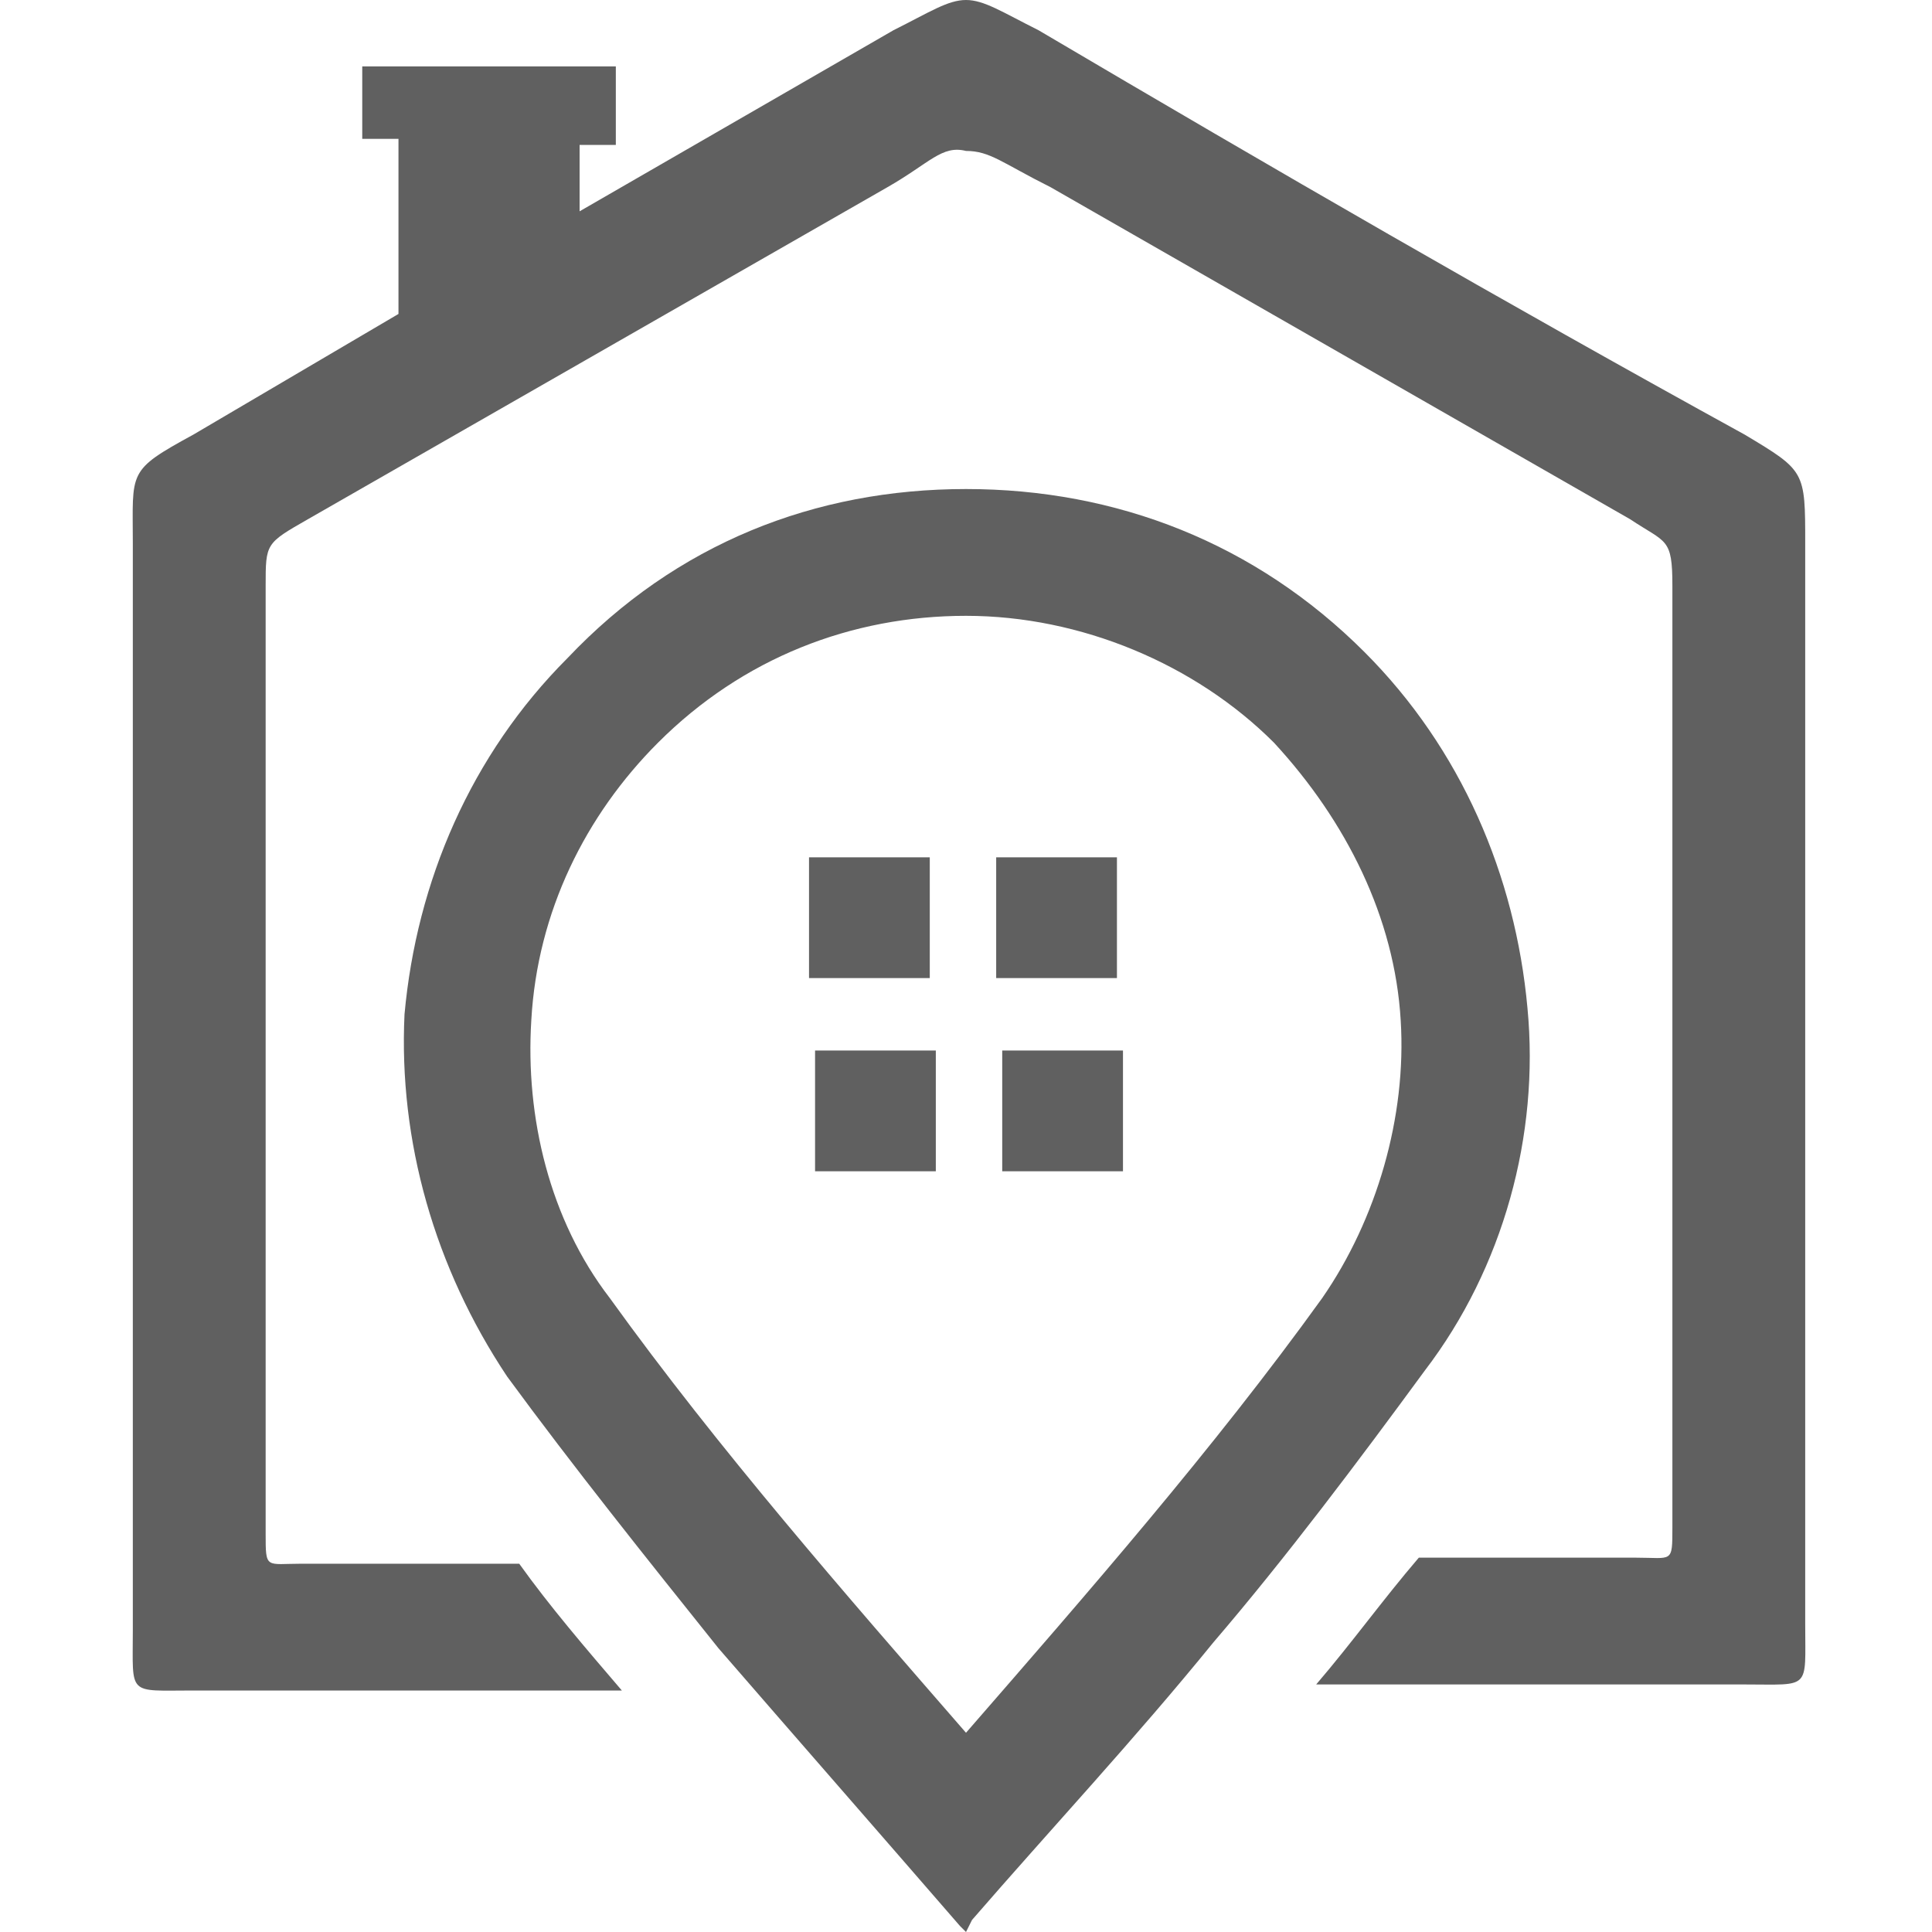
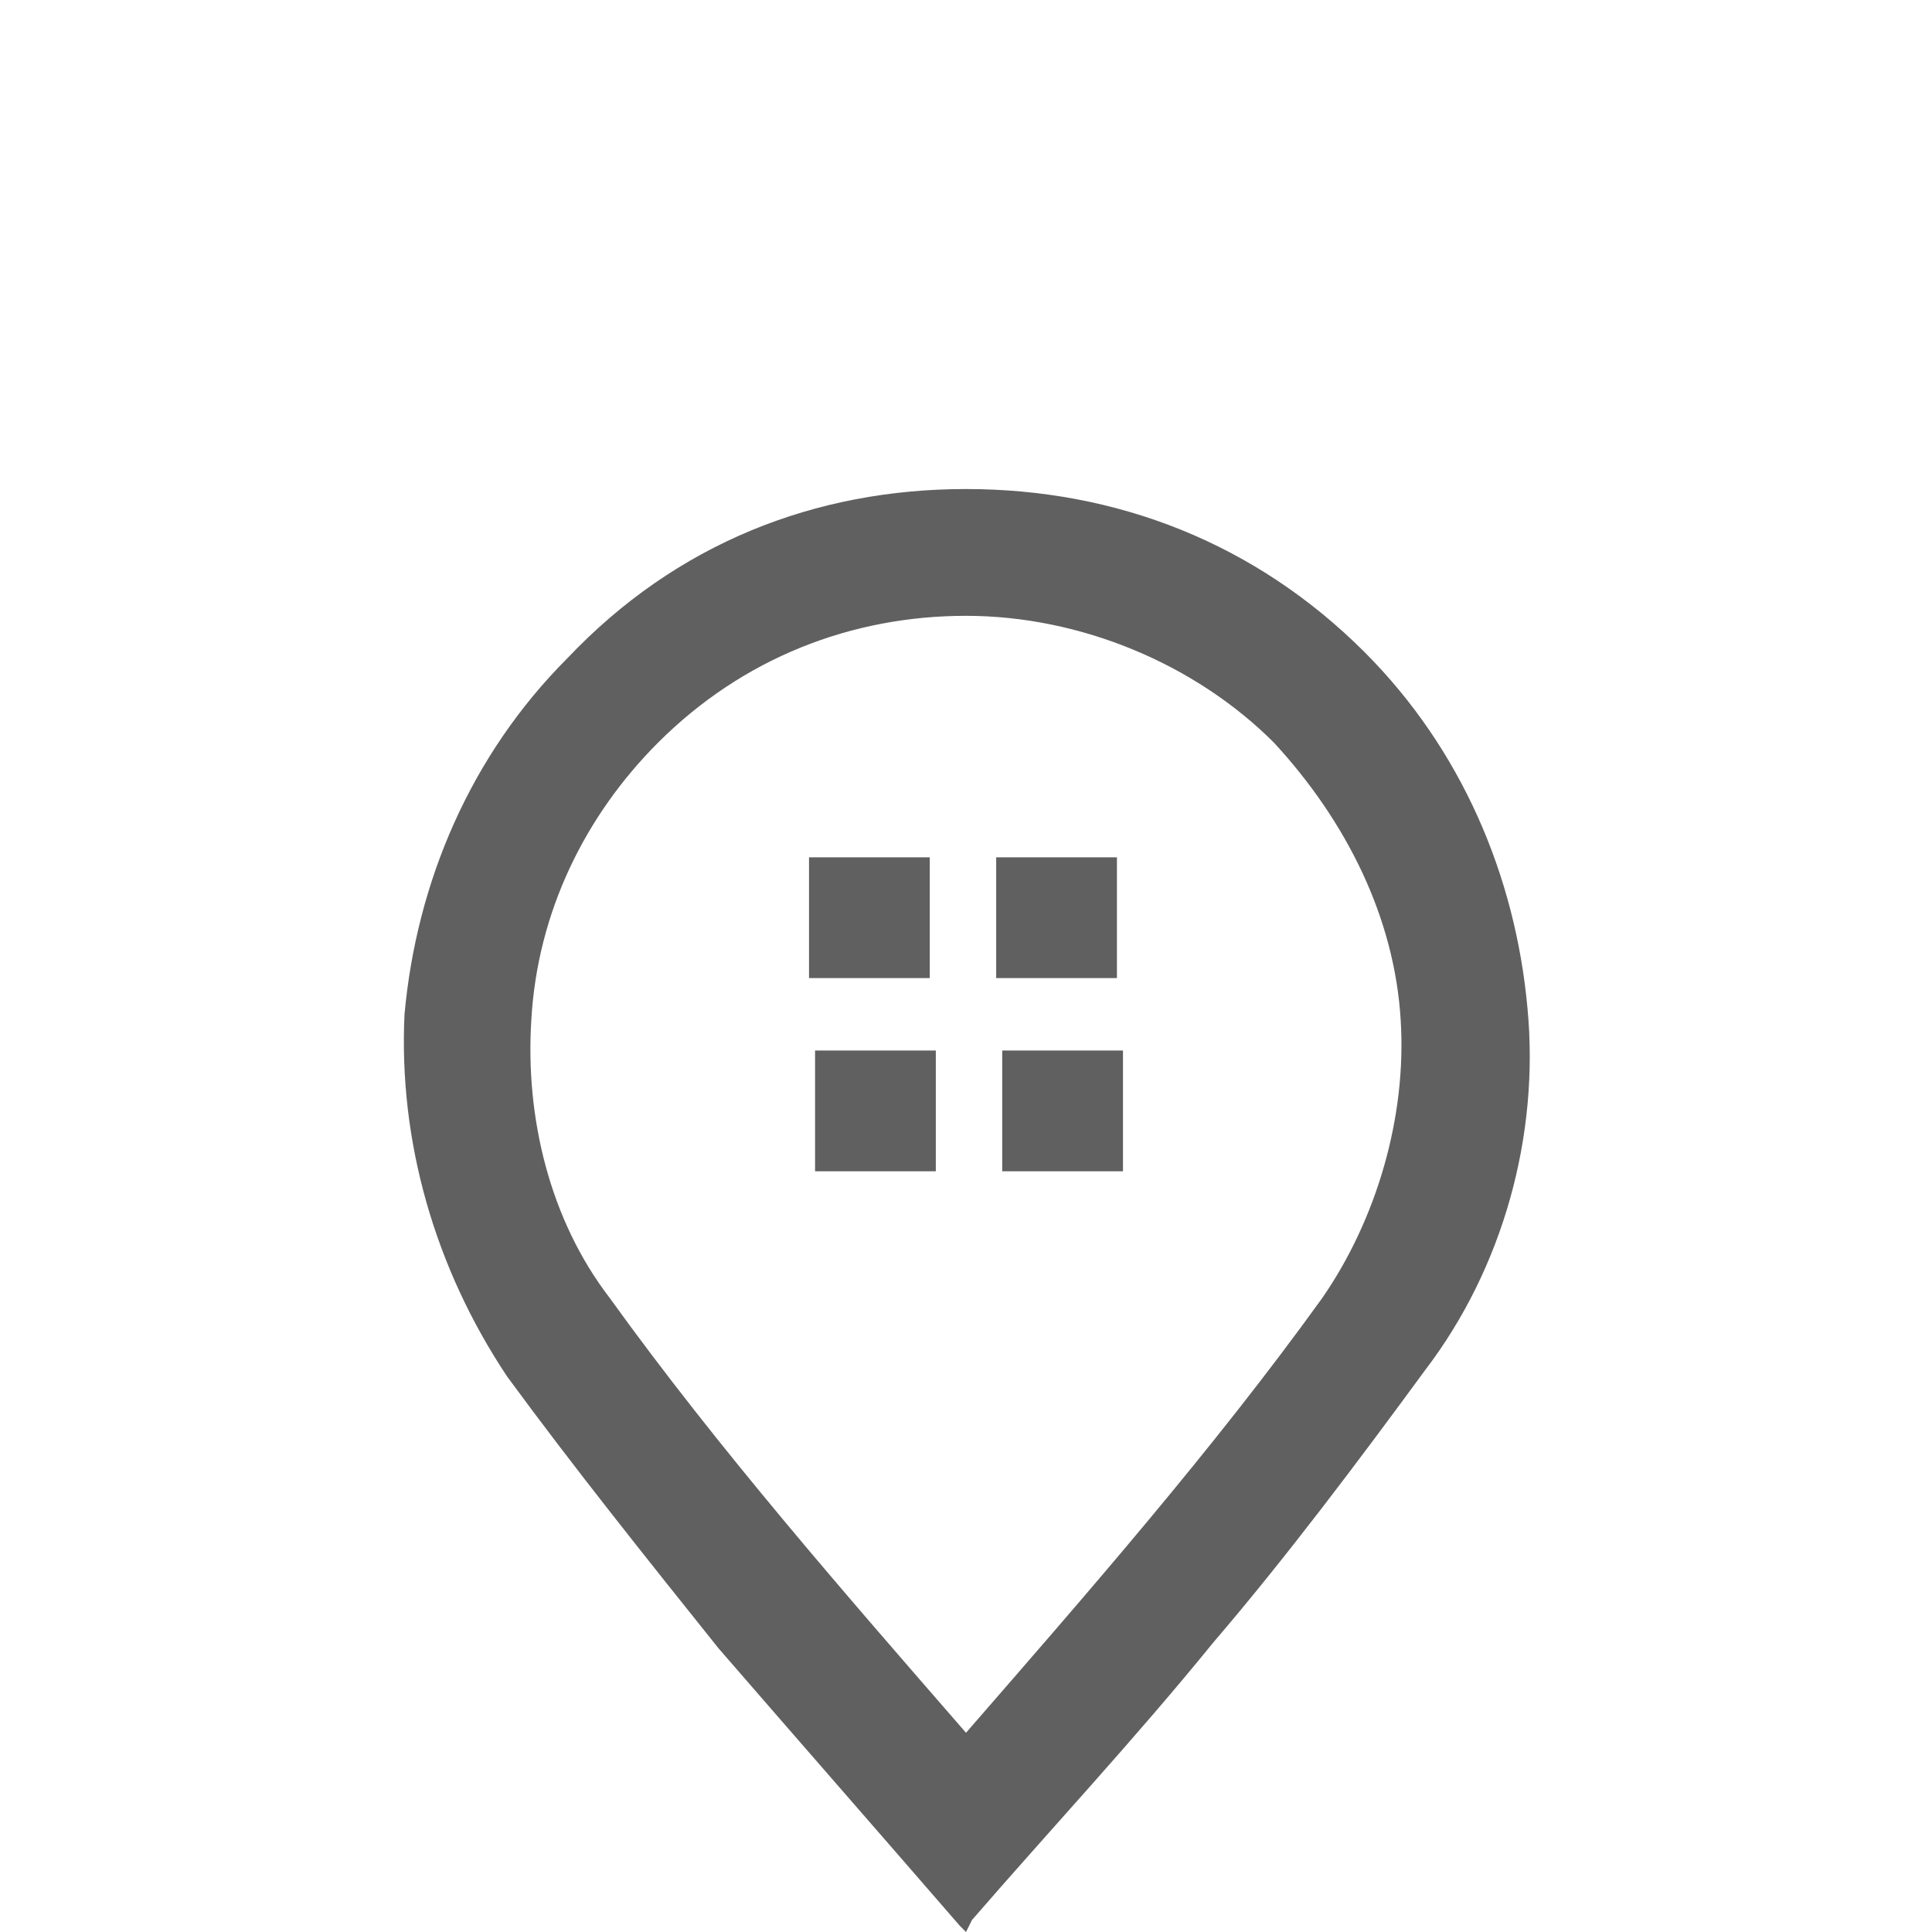
<svg xmlns="http://www.w3.org/2000/svg" version="1.1" id="Layer_1" x="0px" y="0px" width="32px" height="32px" viewBox="0 0 32 32" style="enable-background:new 0 0 32 32;" xml:space="preserve">
  <style type="text/css">
	.st0{fill-rule:evenodd;clip-rule:evenodd;fill:#606060;}
</style>
  <g>
-     <path class="st0" d="M16,2.5c0.4,0,0.6,0.2,1.4,0.6L27,8.6c0.6,0.4,0.7,0.3,0.7,1.1v15.6c0,0.6,0,0.5-0.6,0.5h-3.6   c-0.6,0.7-1.1,1.4-1.7,2.1h6h1.1c1.1,0,1,0.1,1-1V10.3V9c0-1.2,0-1.2-1-1.8C24.9,5,21.1,2.8,17.2,0.5C16.6,0.2,16.3,0,16,0   c-0.3,0-0.6,0.2-1.2,0.5l-5.2,3V2.4h0.6V1.1H6v1.2h0.6v2.9l-3.4,2c-1.1,0.6-1,0.6-1,1.8v1.3V27c0,1.1-0.1,1,1,1h1.1h6   c-0.6-0.7-1.2-1.4-1.7-2.1H5c-0.6,0-0.6,0.1-0.6-0.5V9.7c0-0.7,0-0.7,0.7-1.1l9.6-5.5C15.4,2.7,15.6,2.4,16,2.5z" />
    <path class="st0" d="M13.4,14.2h2v2h-2V14.2L13.4,14.2z M15.5,17.4v2h-2v-2H15.5L15.5,17.4z M16.5,14.2h2v2h-2V14.2L16.5,14.2z    M18.6,17.4v2h-2v-2H18.6z" />
    <path class="st0" d="M22.6,10.8c1.6,1.6,2.5,3.7,2.7,5.9c0.2,2.1-0.4,4.3-1.7,6c-1.1,1.5-2.3,3.1-3.5,4.5c-1.3,1.6-2.7,3.1-4,4.6   L16,32l-0.1-0.1c-1.3-1.5-2.7-3.1-4-4.6c-1.2-1.5-2.4-3-3.5-4.5c-1.2-1.8-1.8-3.9-1.7-6c0.2-2.2,1.1-4.3,2.7-5.9   C11.2,9,13.5,8.1,16,8.1C18.5,8.1,20.8,9,22.6,10.8L22.6,10.8z M16,28.7c2-2.3,4.1-4.7,5.9-7.2c0.9-1.3,1.4-3,1.3-4.6   c-0.1-1.7-0.9-3.3-2.1-4.6c-1.3-1.3-3.2-2.1-5.1-2.1c-1.9,0-3.7,0.7-5.1,2.1c-1.2,1.2-2,2.8-2.1,4.6c-0.1,1.6,0.3,3.3,1.3,4.6   C11.9,24,14,26.4,16,28.7z" />
  </g>
</svg>